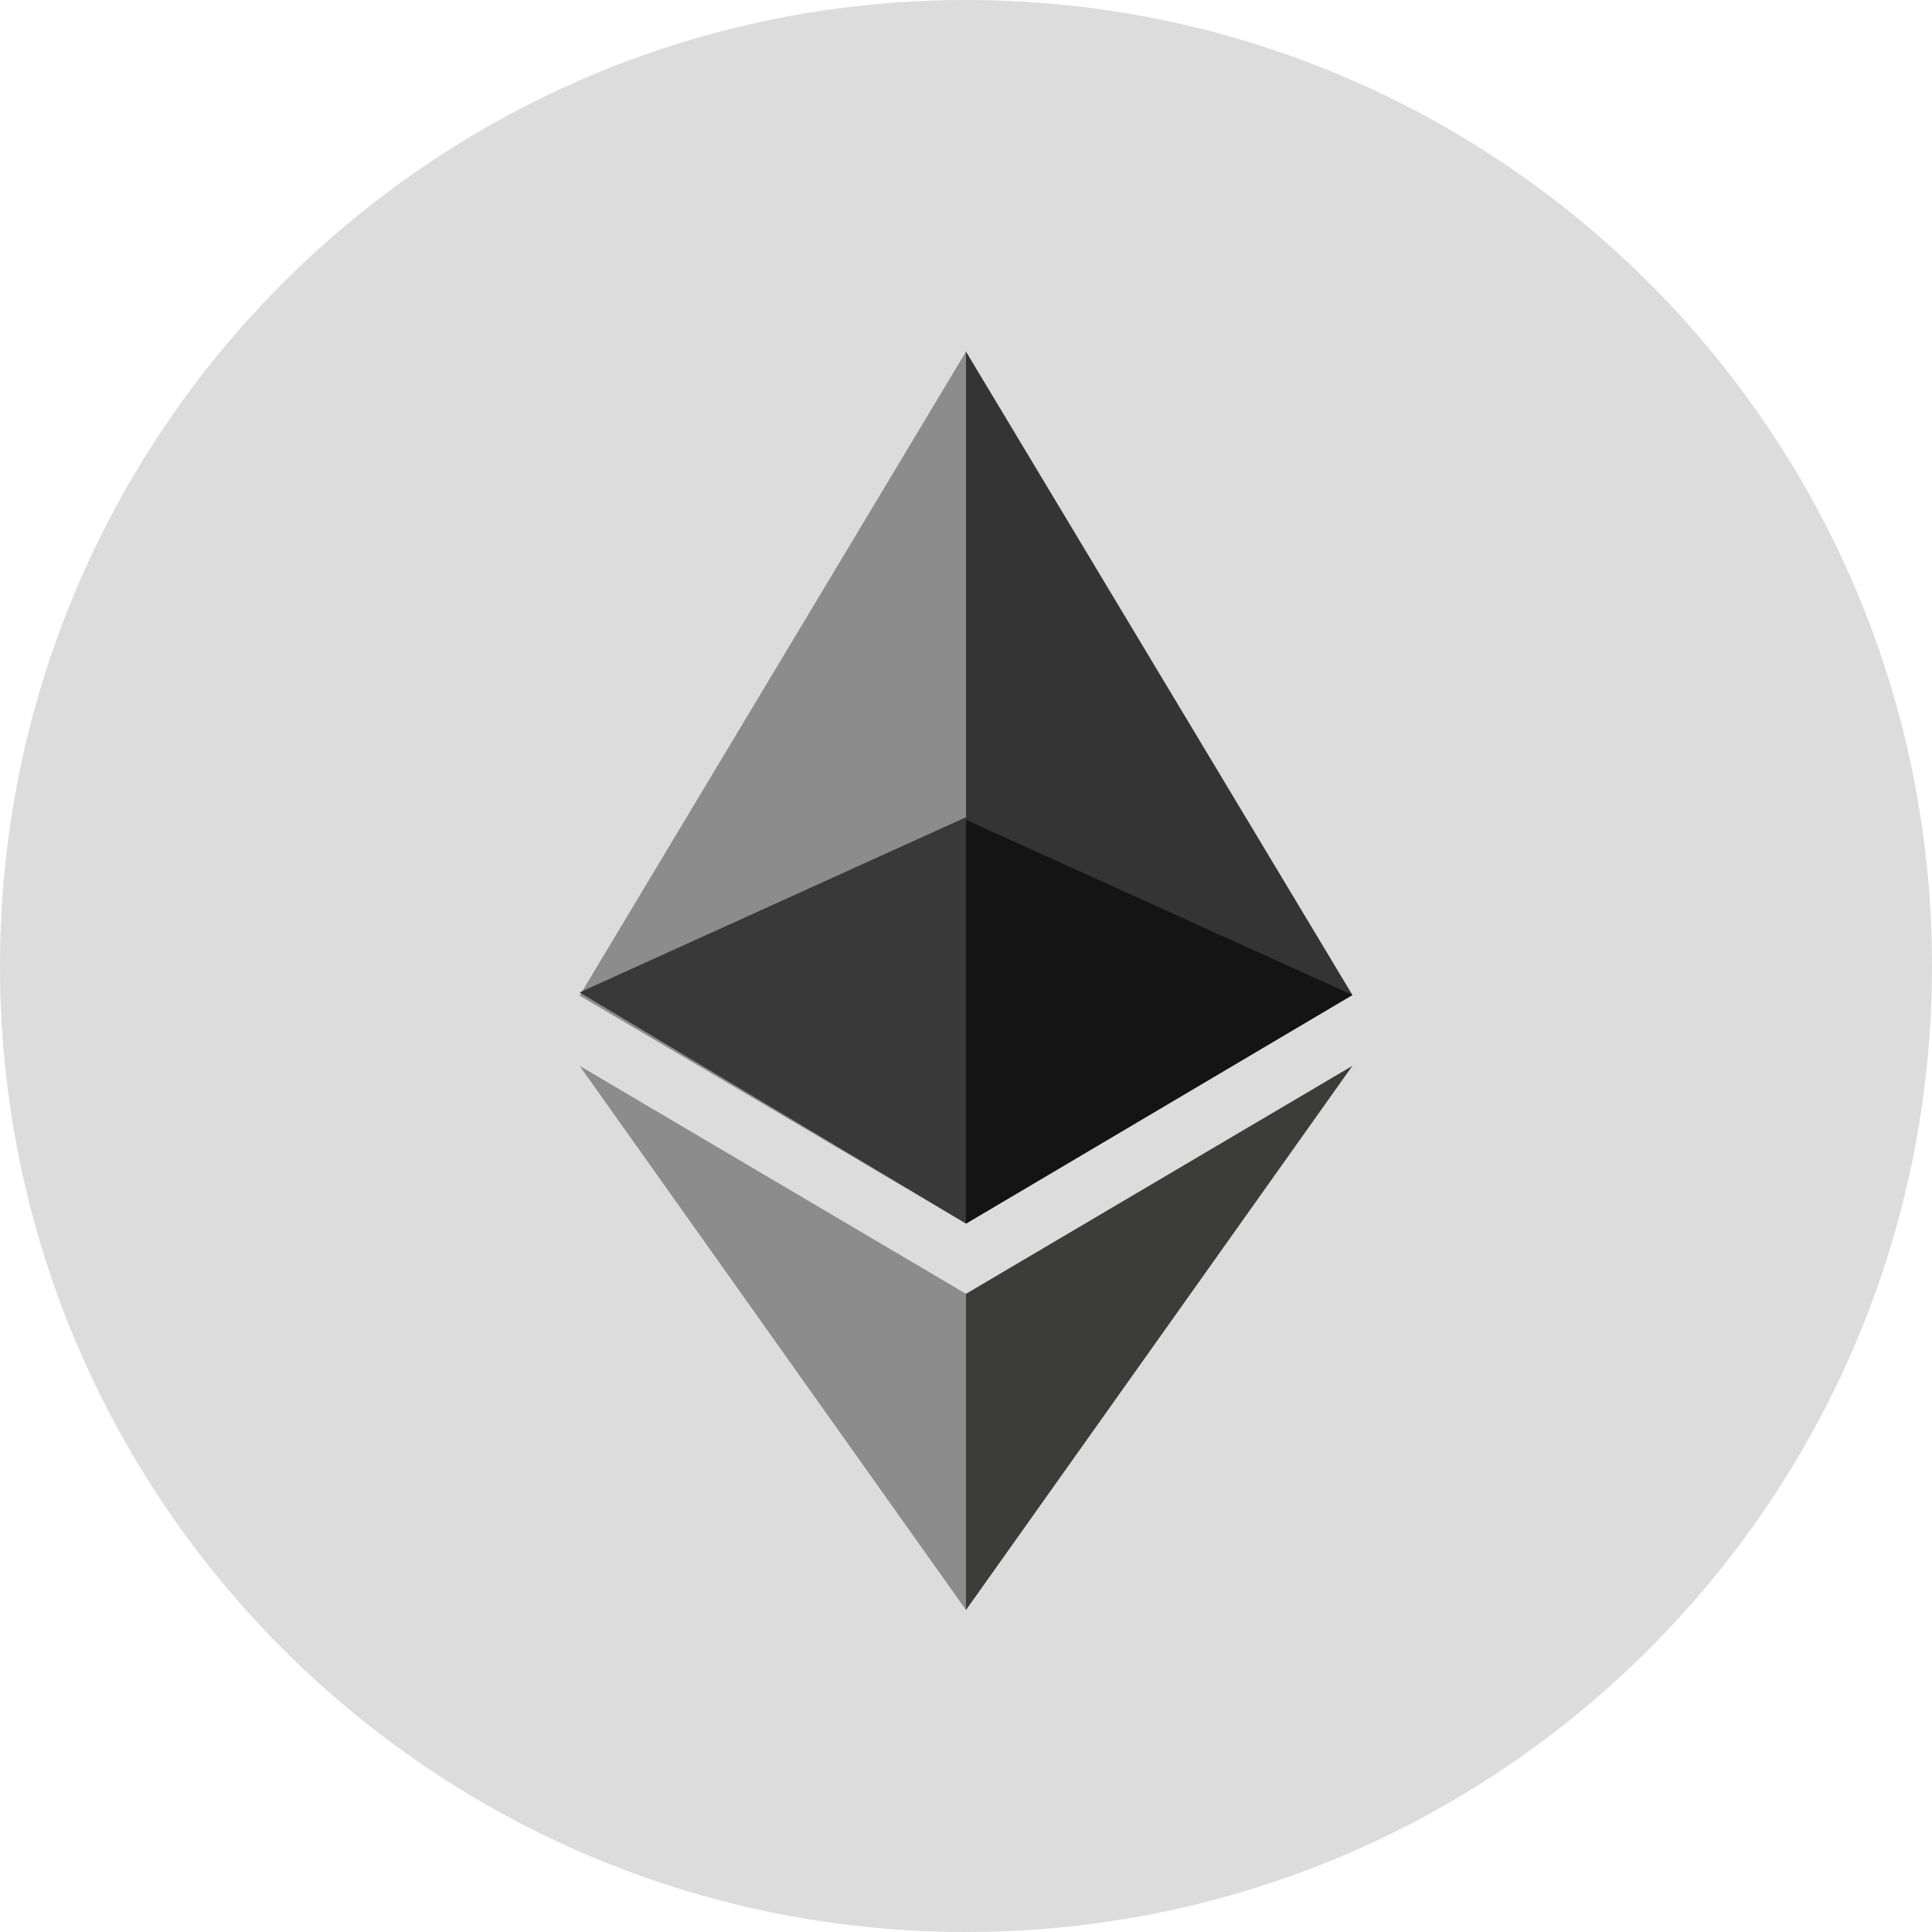
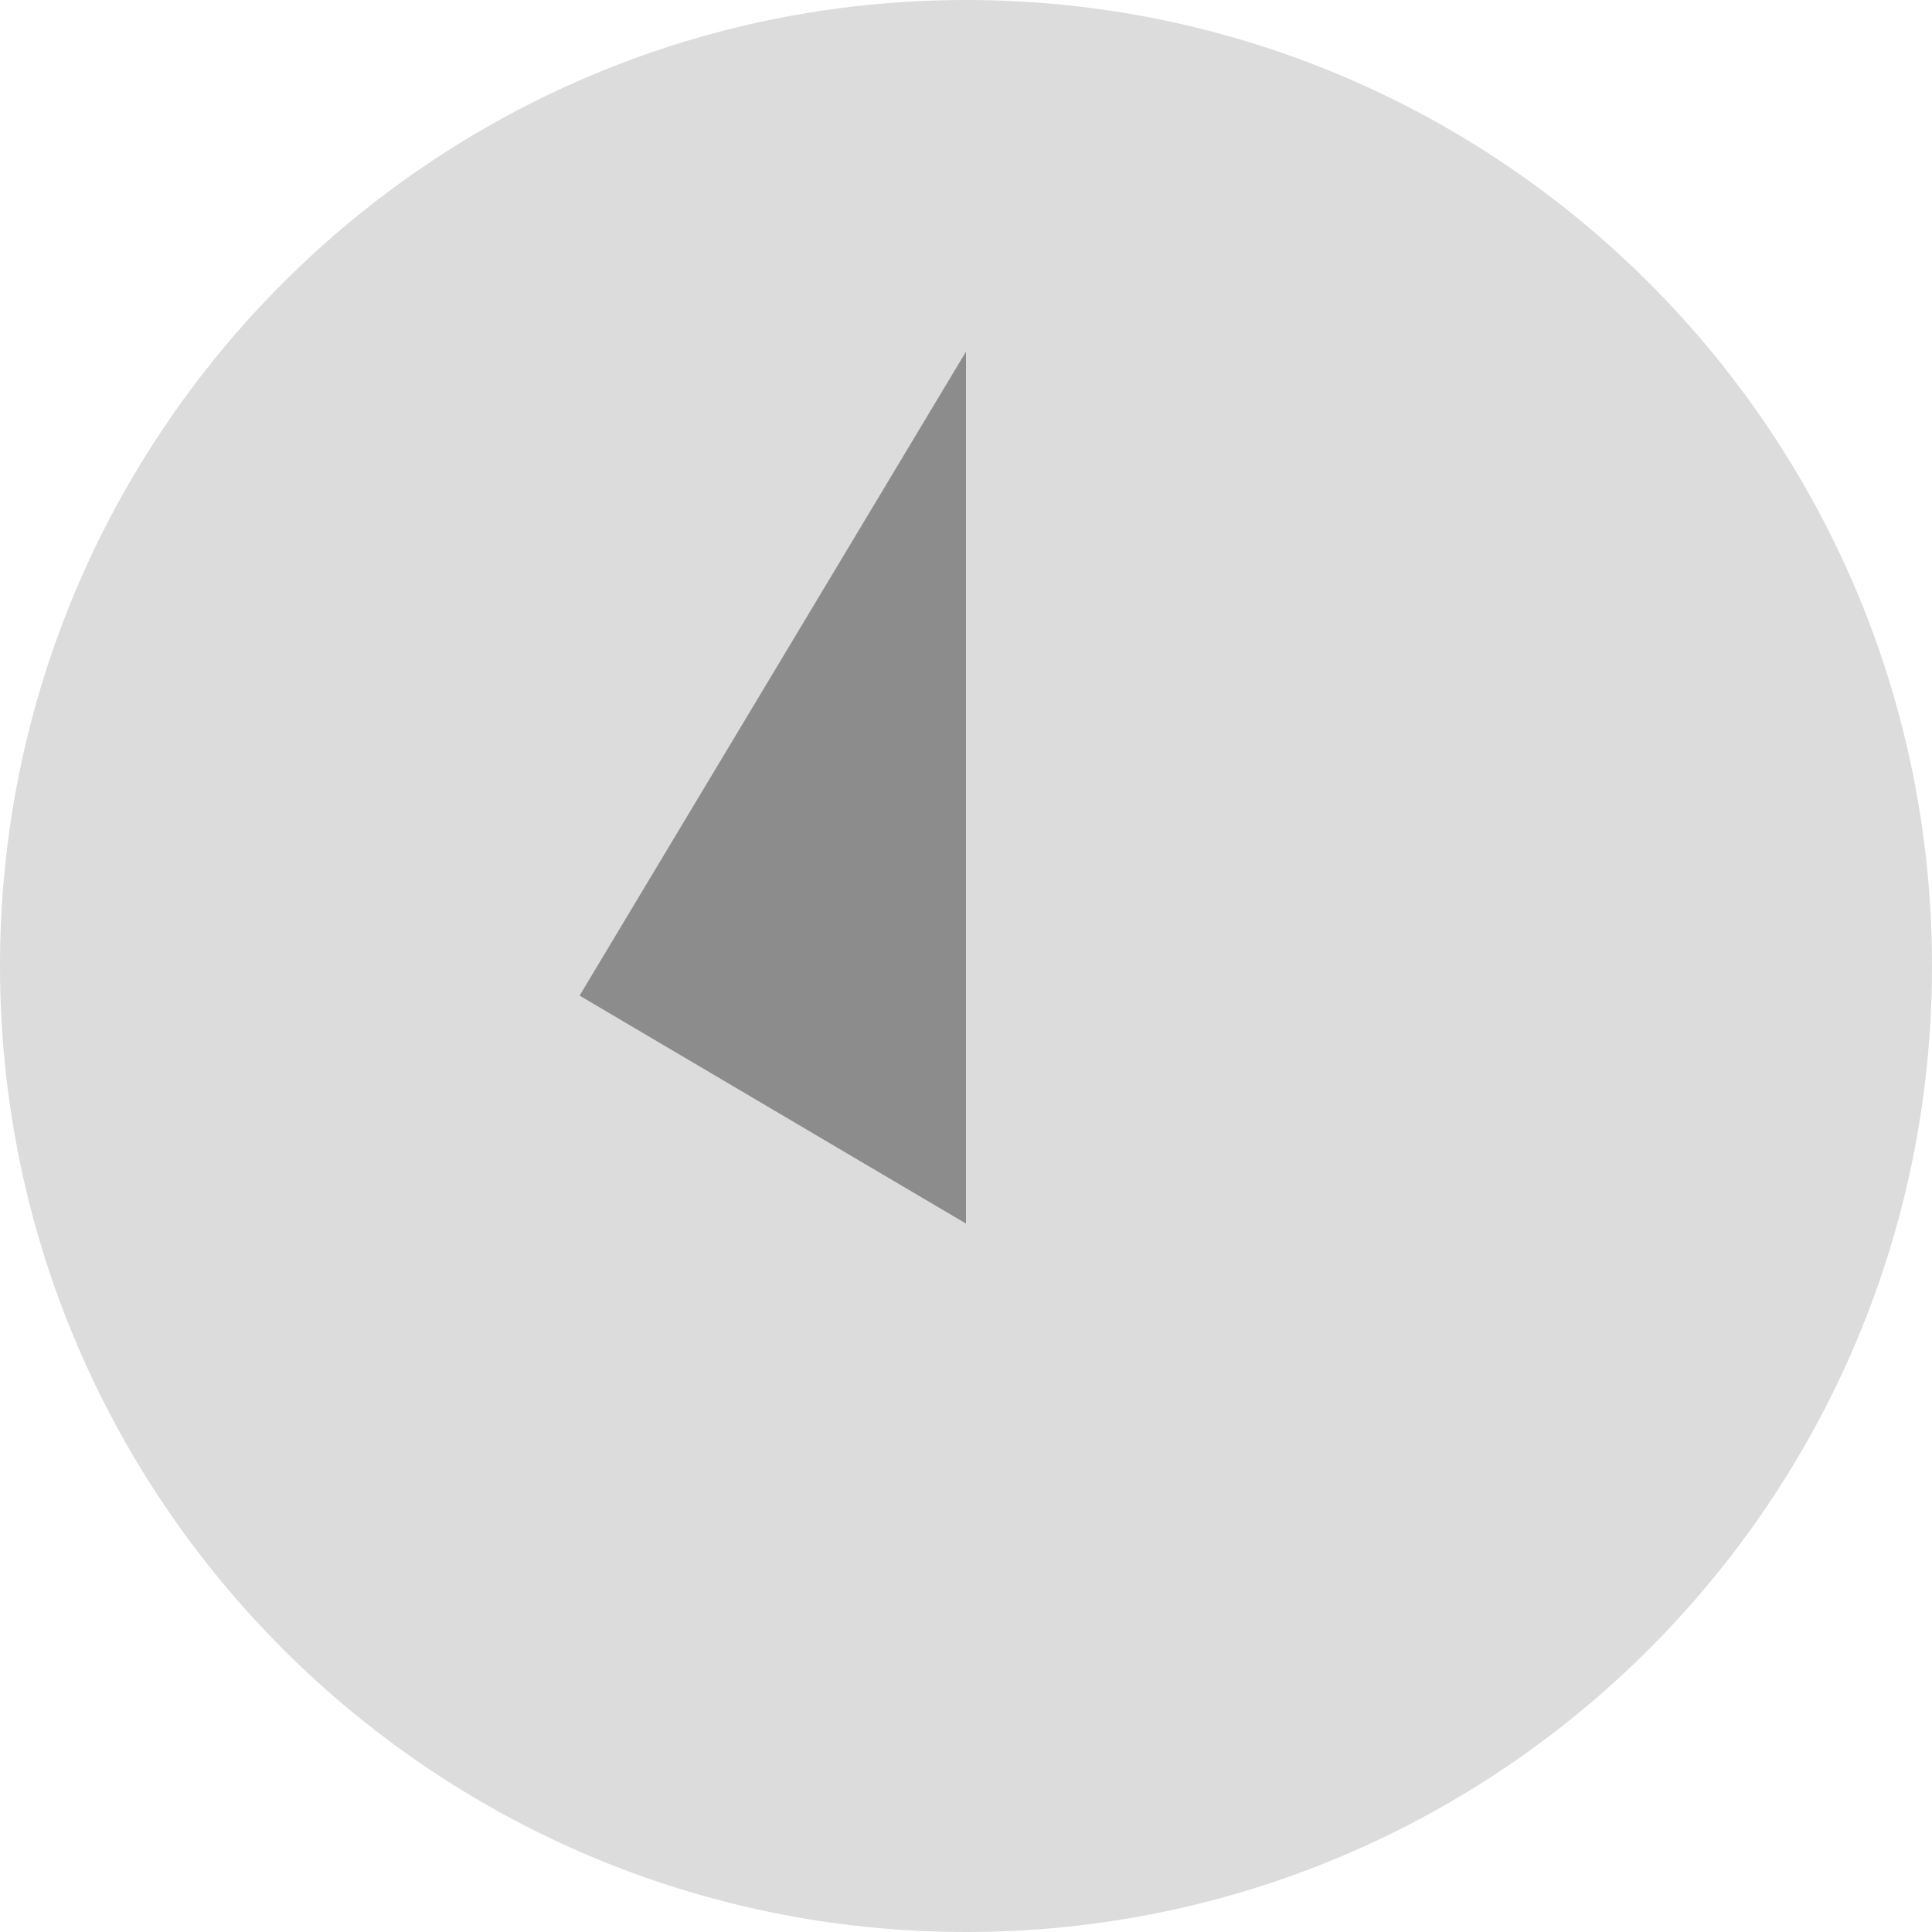
<svg xmlns="http://www.w3.org/2000/svg" width="40px" height="40px" viewBox="0 0 40 40" version="1.1">
  <title>编组 4</title>
  <g id="OKBOX" stroke="none" stroke-width="1" fill="none" fill-rule="evenodd">
    <g id="OKBOX资产列表" transform="translate(-406, -315)" fill-rule="nonzero">
      <g id="编组-4" transform="translate(406, 315)">
-         <path d="M20,0 L20,0 C31.046,0 40,8.954 40,20 L40,20 C40,31.046 31.046,40 20,40 L20,40 C8.954,40 0,31.046 0,20 L0,20 C0,8.954 8.954,0 20,0 Z" id="路径" fill="#DCDCDC" />
+         <path d="M20,0 L20,0 C31.046,0 40,8.954 40,20 L40,20 C40,31.046 31.046,40 20,40 L20,40 C8.954,40 0,31.046 0,20 L0,20 C0,8.954 8.954,0 20,0 " id="路径" fill="#DCDCDC" />
        <g id="编组" transform="translate(12, 7.28)">
-           <polygon id="路径" fill="#343434" points="8 -1.18423789e-15 7.827 0.6 7.827 17.827 8 18.053 16 13.32" />
          <polygon id="路径" fill="#8C8C8C" points="8 -1.18423789e-15 0 13.333 8 18.053" />
-           <polygon id="路径" fill="#3C3C3B" points="8 19.507 7.893 19.627 7.893 25.76 8 26.053 16 14.787" />
-           <polygon id="路径" fill="#8C8C8C" points="8 26.053 8 19.507 0 14.787" />
-           <polygon id="路径" fill="#141414" points="8 18.053 16 13.32 8 9.693" />
-           <polygon id="路径" fill="#393939" points="0 13.267 8 18.053 8 9.64" />
        </g>
      </g>
    </g>
  </g>
</svg>